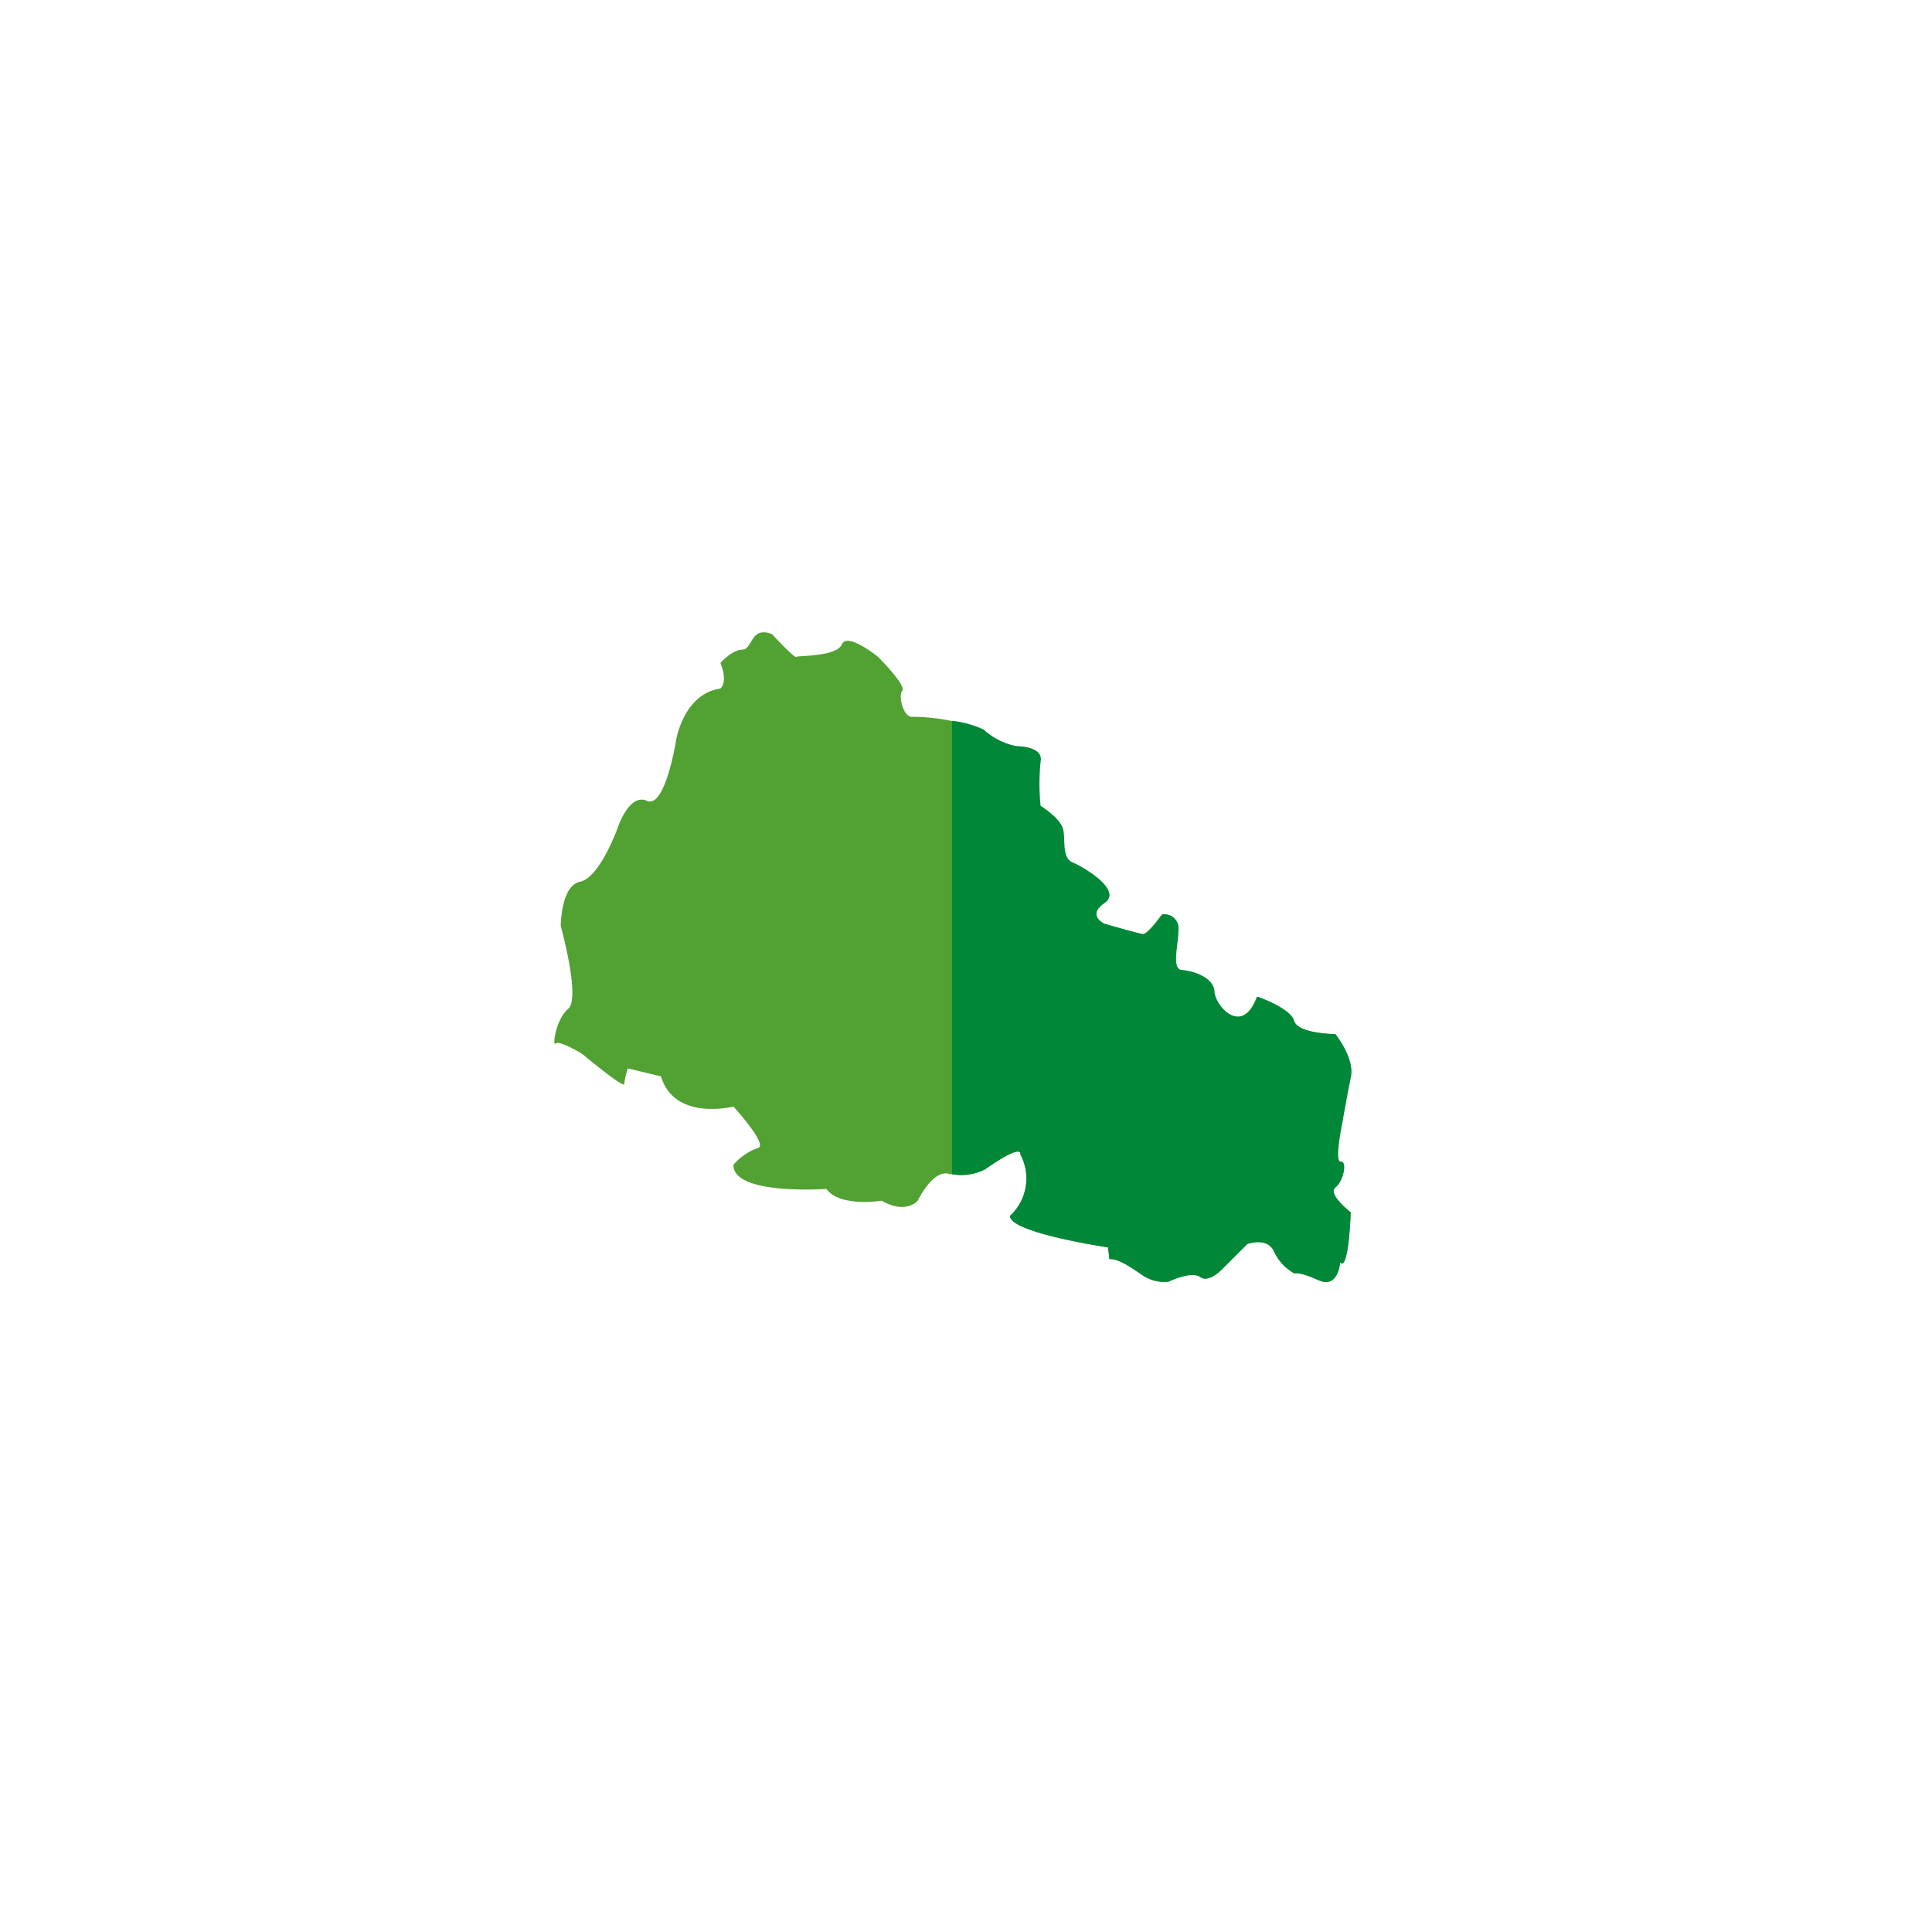
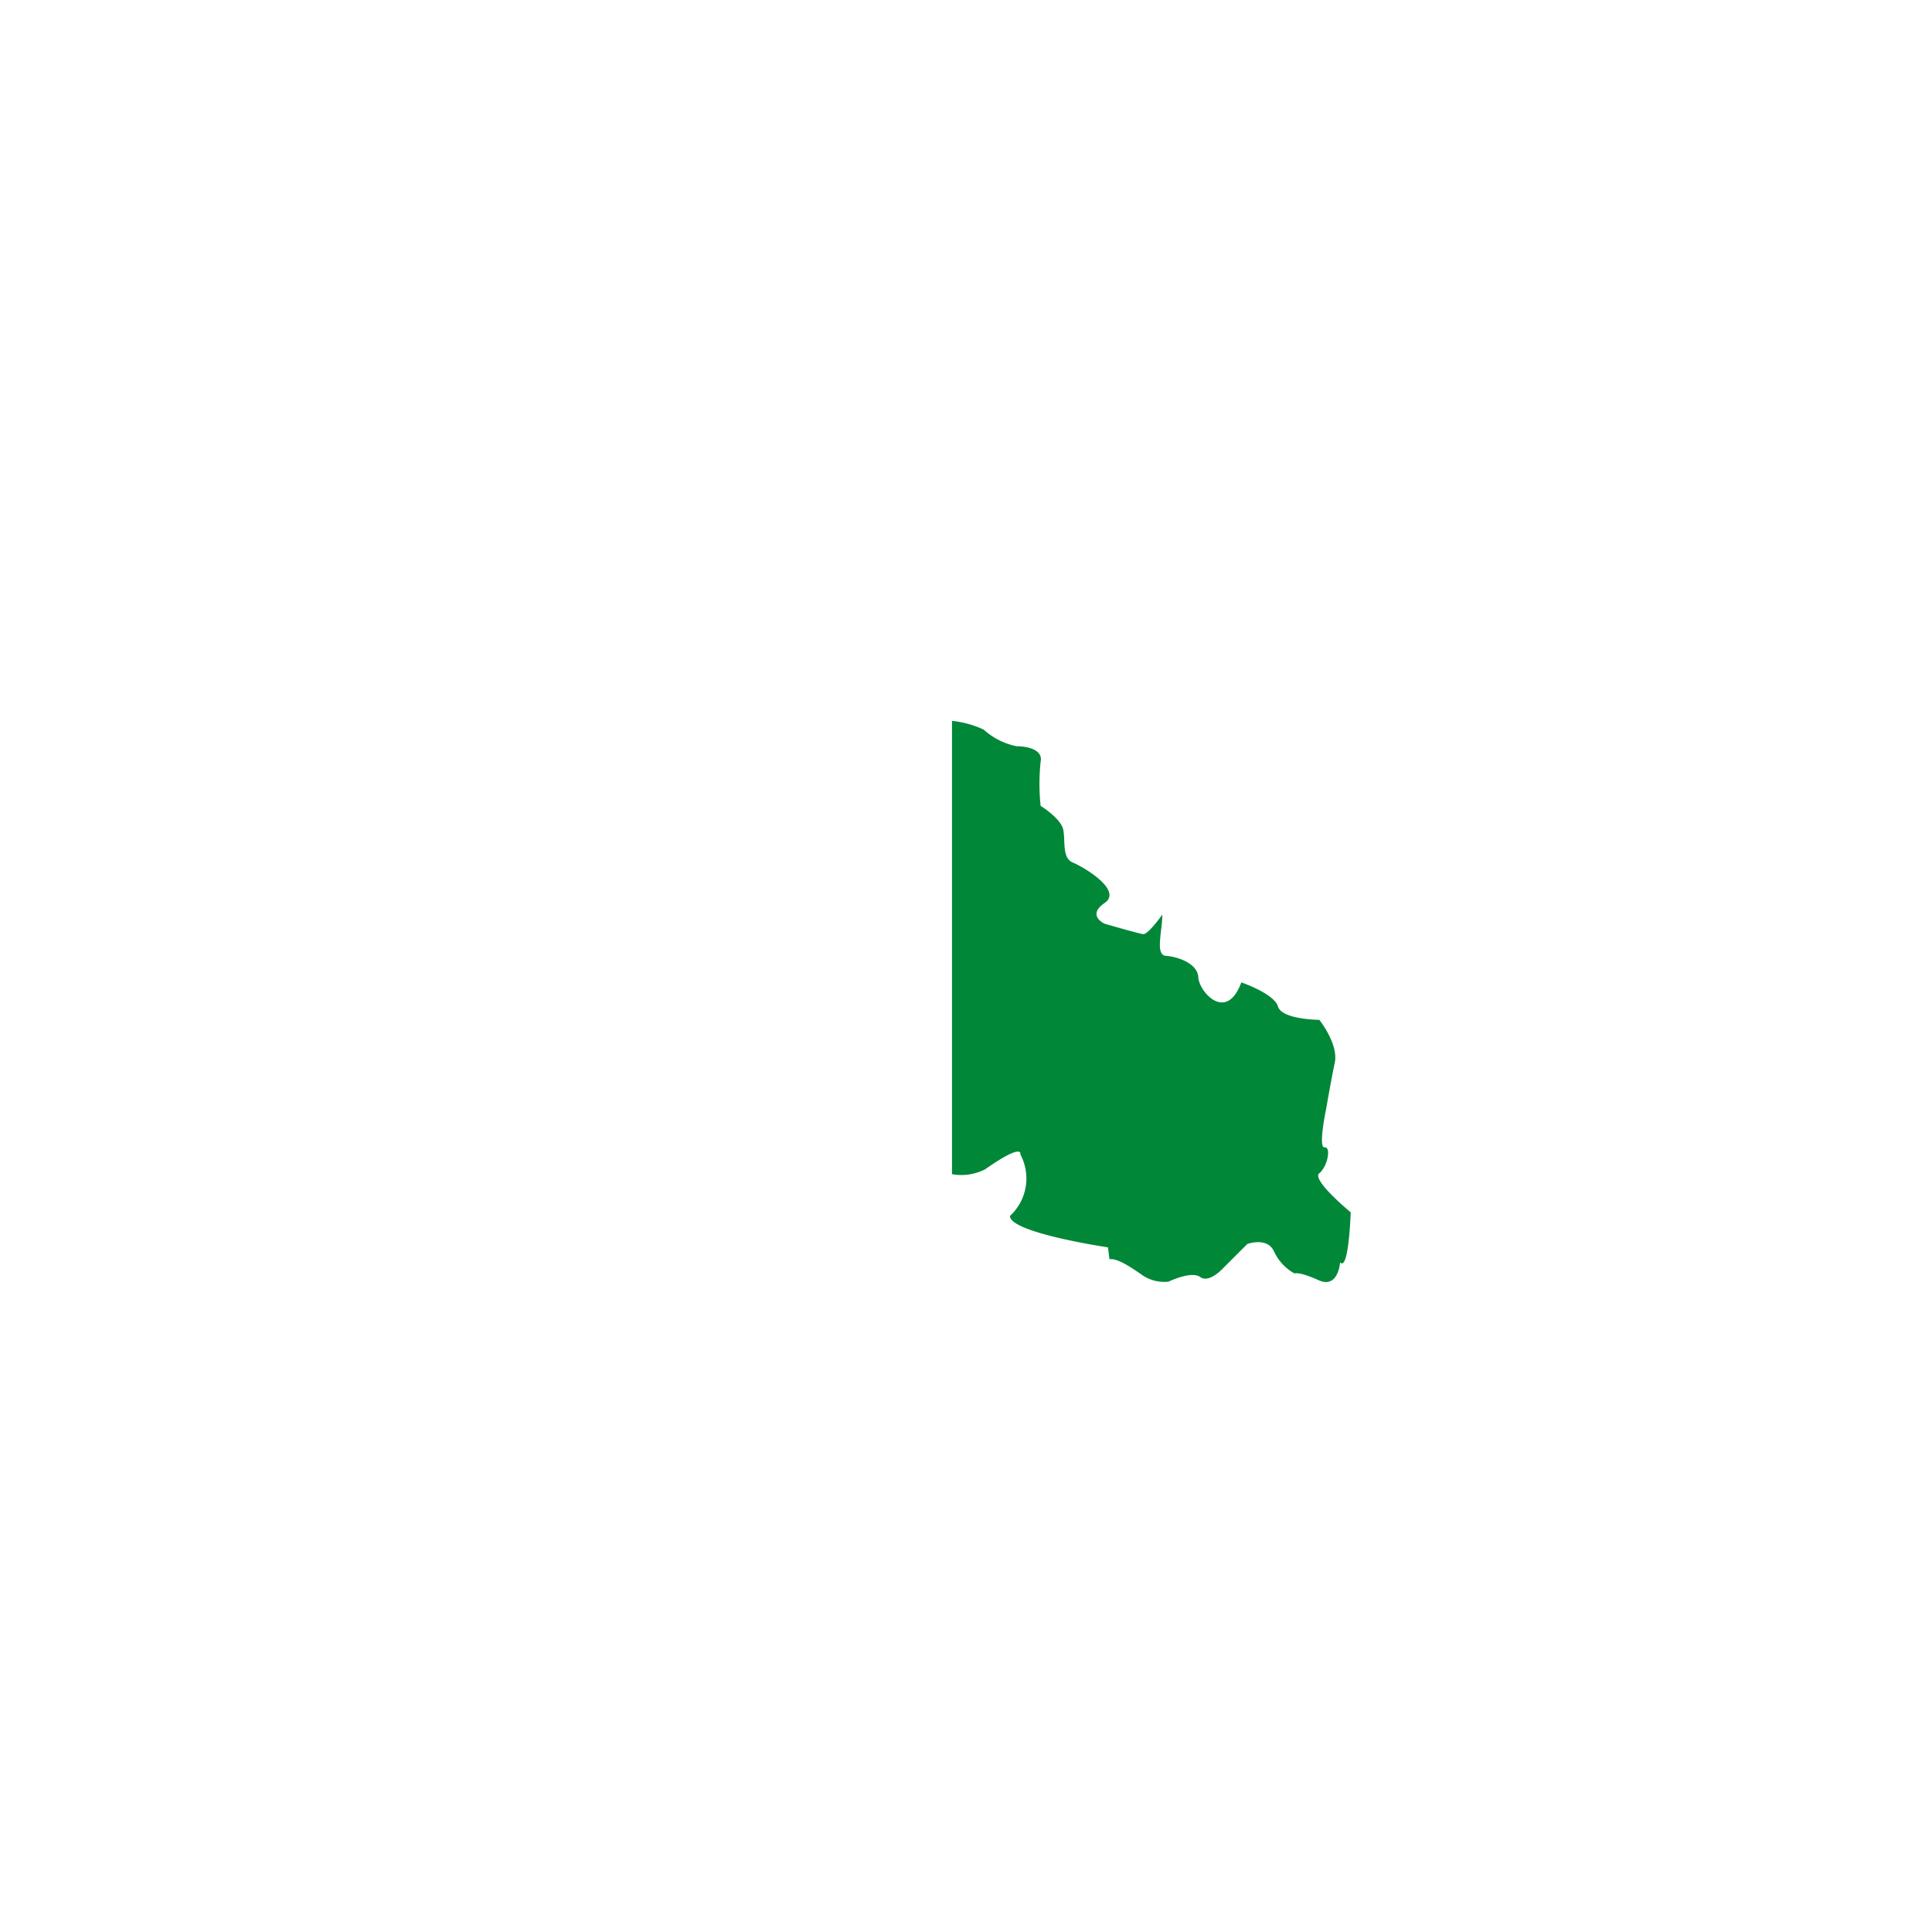
<svg xmlns="http://www.w3.org/2000/svg" width="28.22mm" height="28.22mm" viewBox="0 0 80 80">
  <g id="Landkreis">
    <g>
-       <path d="M55.93,50.2s-.08,2.47-.44,2.07c0,0-.07,1.11-.89.74s-1-.28-1-.28a2,2,0,0,1-.85-.92c-.28-.6-1.1-.3-1.1-.3l-1,1s-.58.64-.95.37-1.31.19-1.31.19a1.62,1.62,0,0,1-1.16-.32c-.61-.42-1-.64-1.29-.61l-.06-.49s-4.06-.6-4.06-1.3a2.11,2.11,0,0,0,.43-2.55s.15-.51-1.46.62a2.17,2.17,0,0,1-1.37.2l-.1,0c-.67-.25-1.32,1.1-1.32,1.1s-.49.58-1.49,0c0,0-1.74.28-2.29-.49,0,0-3.88.28-3.85-1a2.4,2.4,0,0,1,1-.69c.49-.09-1-1.72-1-1.72s-2.44.62-3-1.25L26,44.24a2.85,2.85,0,0,0-.15.64c0,.22-1.74-1.24-1.74-1.24s-.95-.58-1.1-.43,0-1,.52-1.44-.31-3.42-.31-3.42,0-1.68.8-1.84,1.53-2.16,1.53-2.16.48-1.53,1.24-1.19S28,30.63,28,30.63s.31-1.9,1.83-2.12c0,0,.33-.24,0-1.06,0,0,.49-.55.91-.55s.34-1,1.23-.64c0,0,.92,1,1,.94s1.67,0,1.89-.52,1.5.52,1.5.52,1.18,1.18,1,1.4.06,1.14.43,1.08a8.39,8.39,0,0,1,1.6.17,4.14,4.14,0,0,1,1.31.36,2.89,2.89,0,0,0,1.36.69c.4,0,1.11.12,1,.64a8.72,8.72,0,0,0,0,1.83s.85.52.94,1-.06,1.16.4,1.35,2.07,1.15,1.31,1.67,0,.86,0,.86,1.38.4,1.59.43.8-.81.8-.81a.57.57,0,0,1,.67.59c0,.68-.31,1.68.15,1.71s1.31.3,1.34.89,1.16,1.89,1.78.21c0,0,1.36.46,1.52,1s1.71.55,1.71.55.8,1,.64,1.77-.36,1.93-.36,1.93-.34,1.61-.06,1.58.12.8-.22,1.07S55.93,50.2,55.93,50.2Z" style="fill: #52a133" />
-       <path d="M55.93,50.2s-.08,2.47-.44,2.07c0,0-.07,1.11-.89.74s-1-.28-1-.28a2,2,0,0,1-.85-.92c-.28-.6-1.1-.3-1.1-.3l-1,1s-.58.64-.95.37-1.31.19-1.31.19a1.62,1.62,0,0,1-1.16-.32c-.61-.42-1-.64-1.29-.61l-.06-.49s-4.06-.6-4.06-1.3a2.11,2.11,0,0,0,.43-2.55s.15-.51-1.46.62a2.17,2.17,0,0,1-1.37.2V29.85a4.14,4.14,0,0,1,1.31.36,2.89,2.89,0,0,0,1.36.69c.4,0,1.11.12,1,.64a8.72,8.72,0,0,0,0,1.83s.85.52.94,1-.06,1.16.4,1.35,2.07,1.15,1.31,1.67,0,.86,0,.86,1.38.4,1.59.43.8-.81.8-.81a.57.57,0,0,1,.67.59c0,.68-.31,1.68.15,1.71s1.31.3,1.34.89,1.16,1.89,1.78.21c0,0,1.36.46,1.52,1s1.71.55,1.71.55.8,1,.64,1.77-.36,1.93-.36,1.93-.34,1.61-.06,1.58.12.8-.22,1.07S55.93,50.2,55.93,50.2Z" style="fill: #008738" />
+       <path d="M55.93,50.2s-.08,2.47-.44,2.07c0,0-.07,1.11-.89.74s-1-.28-1-.28a2,2,0,0,1-.85-.92c-.28-.6-1.1-.3-1.1-.3l-1,1s-.58.64-.95.37-1.31.19-1.31.19a1.62,1.62,0,0,1-1.16-.32c-.61-.42-1-.64-1.29-.61l-.06-.49s-4.06-.6-4.06-1.3a2.11,2.11,0,0,0,.43-2.55s.15-.51-1.46.62a2.17,2.17,0,0,1-1.37.2V29.85a4.14,4.14,0,0,1,1.31.36,2.89,2.89,0,0,0,1.36.69c.4,0,1.11.12,1,.64a8.72,8.72,0,0,0,0,1.83s.85.52.94,1-.06,1.16.4,1.35,2.07,1.15,1.31,1.67,0,.86,0,.86,1.38.4,1.59.43.8-.81.8-.81c0,.68-.31,1.68.15,1.71s1.31.3,1.34.89,1.16,1.89,1.78.21c0,0,1.36.46,1.52,1s1.71.55,1.71.55.8,1,.64,1.77-.36,1.93-.36,1.93-.34,1.61-.06,1.58.12.8-.22,1.07S55.93,50.2,55.93,50.2Z" style="fill: #008738" />
    </g>
  </g>
</svg>